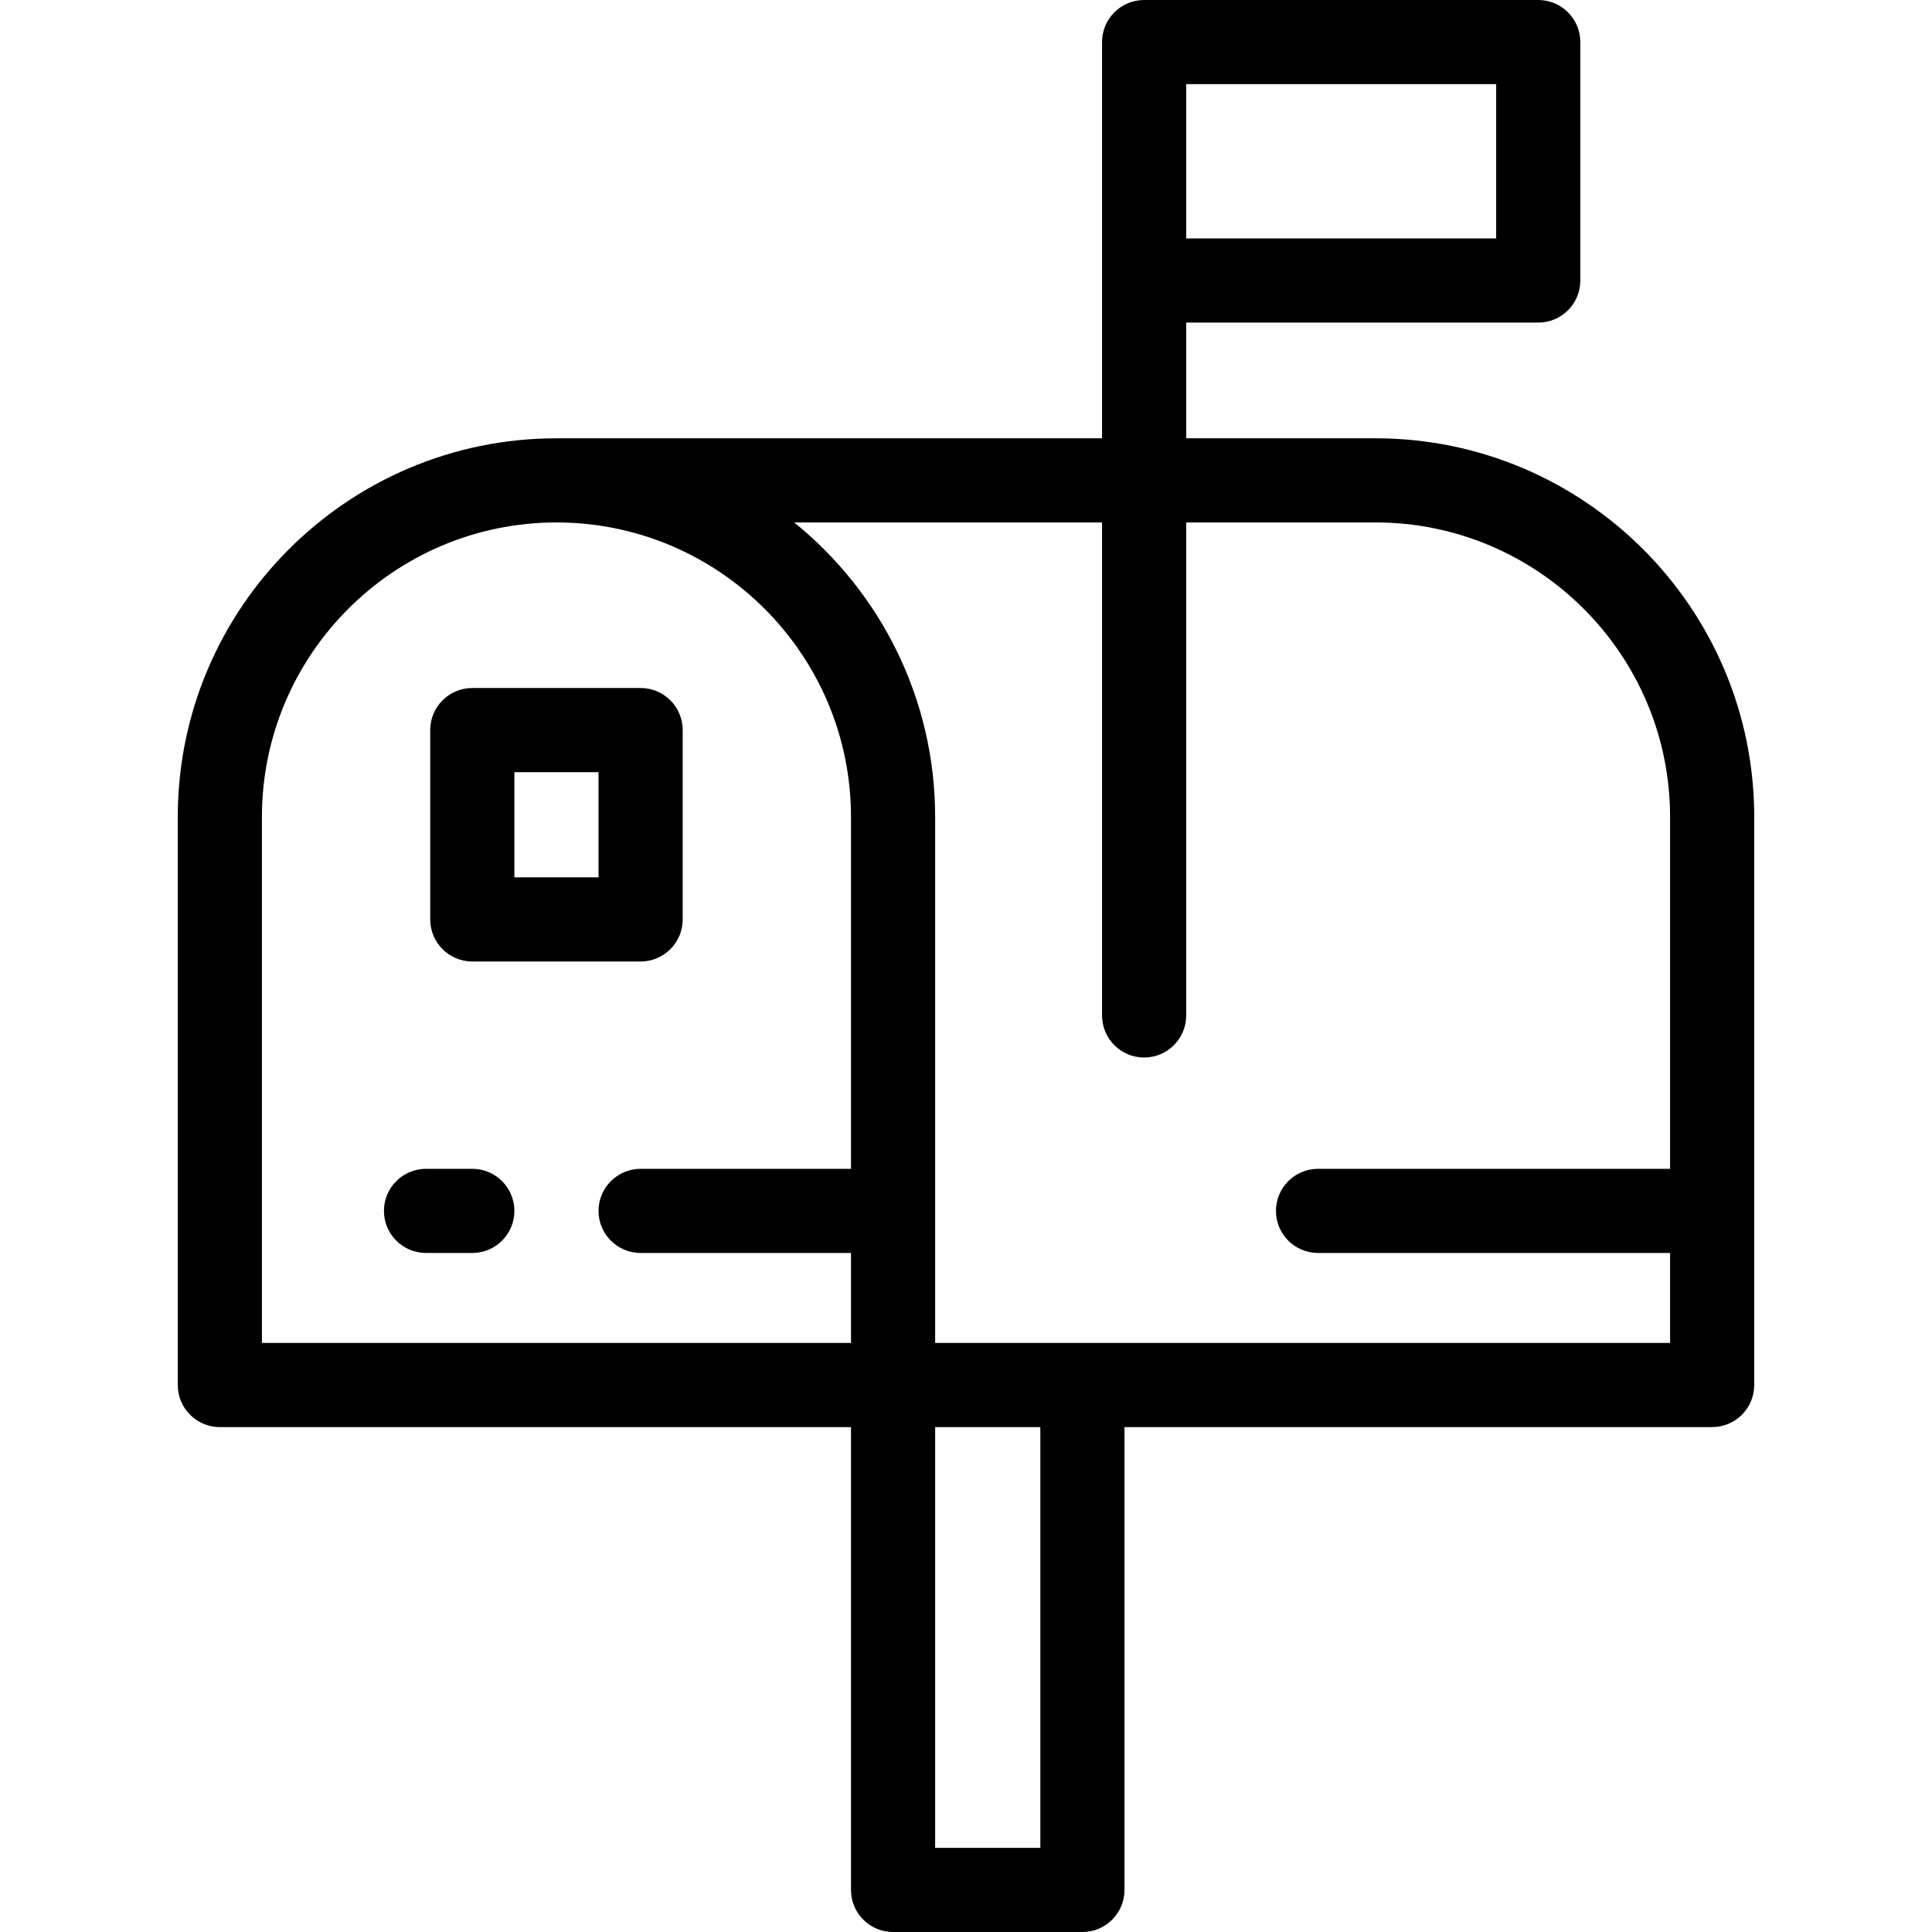
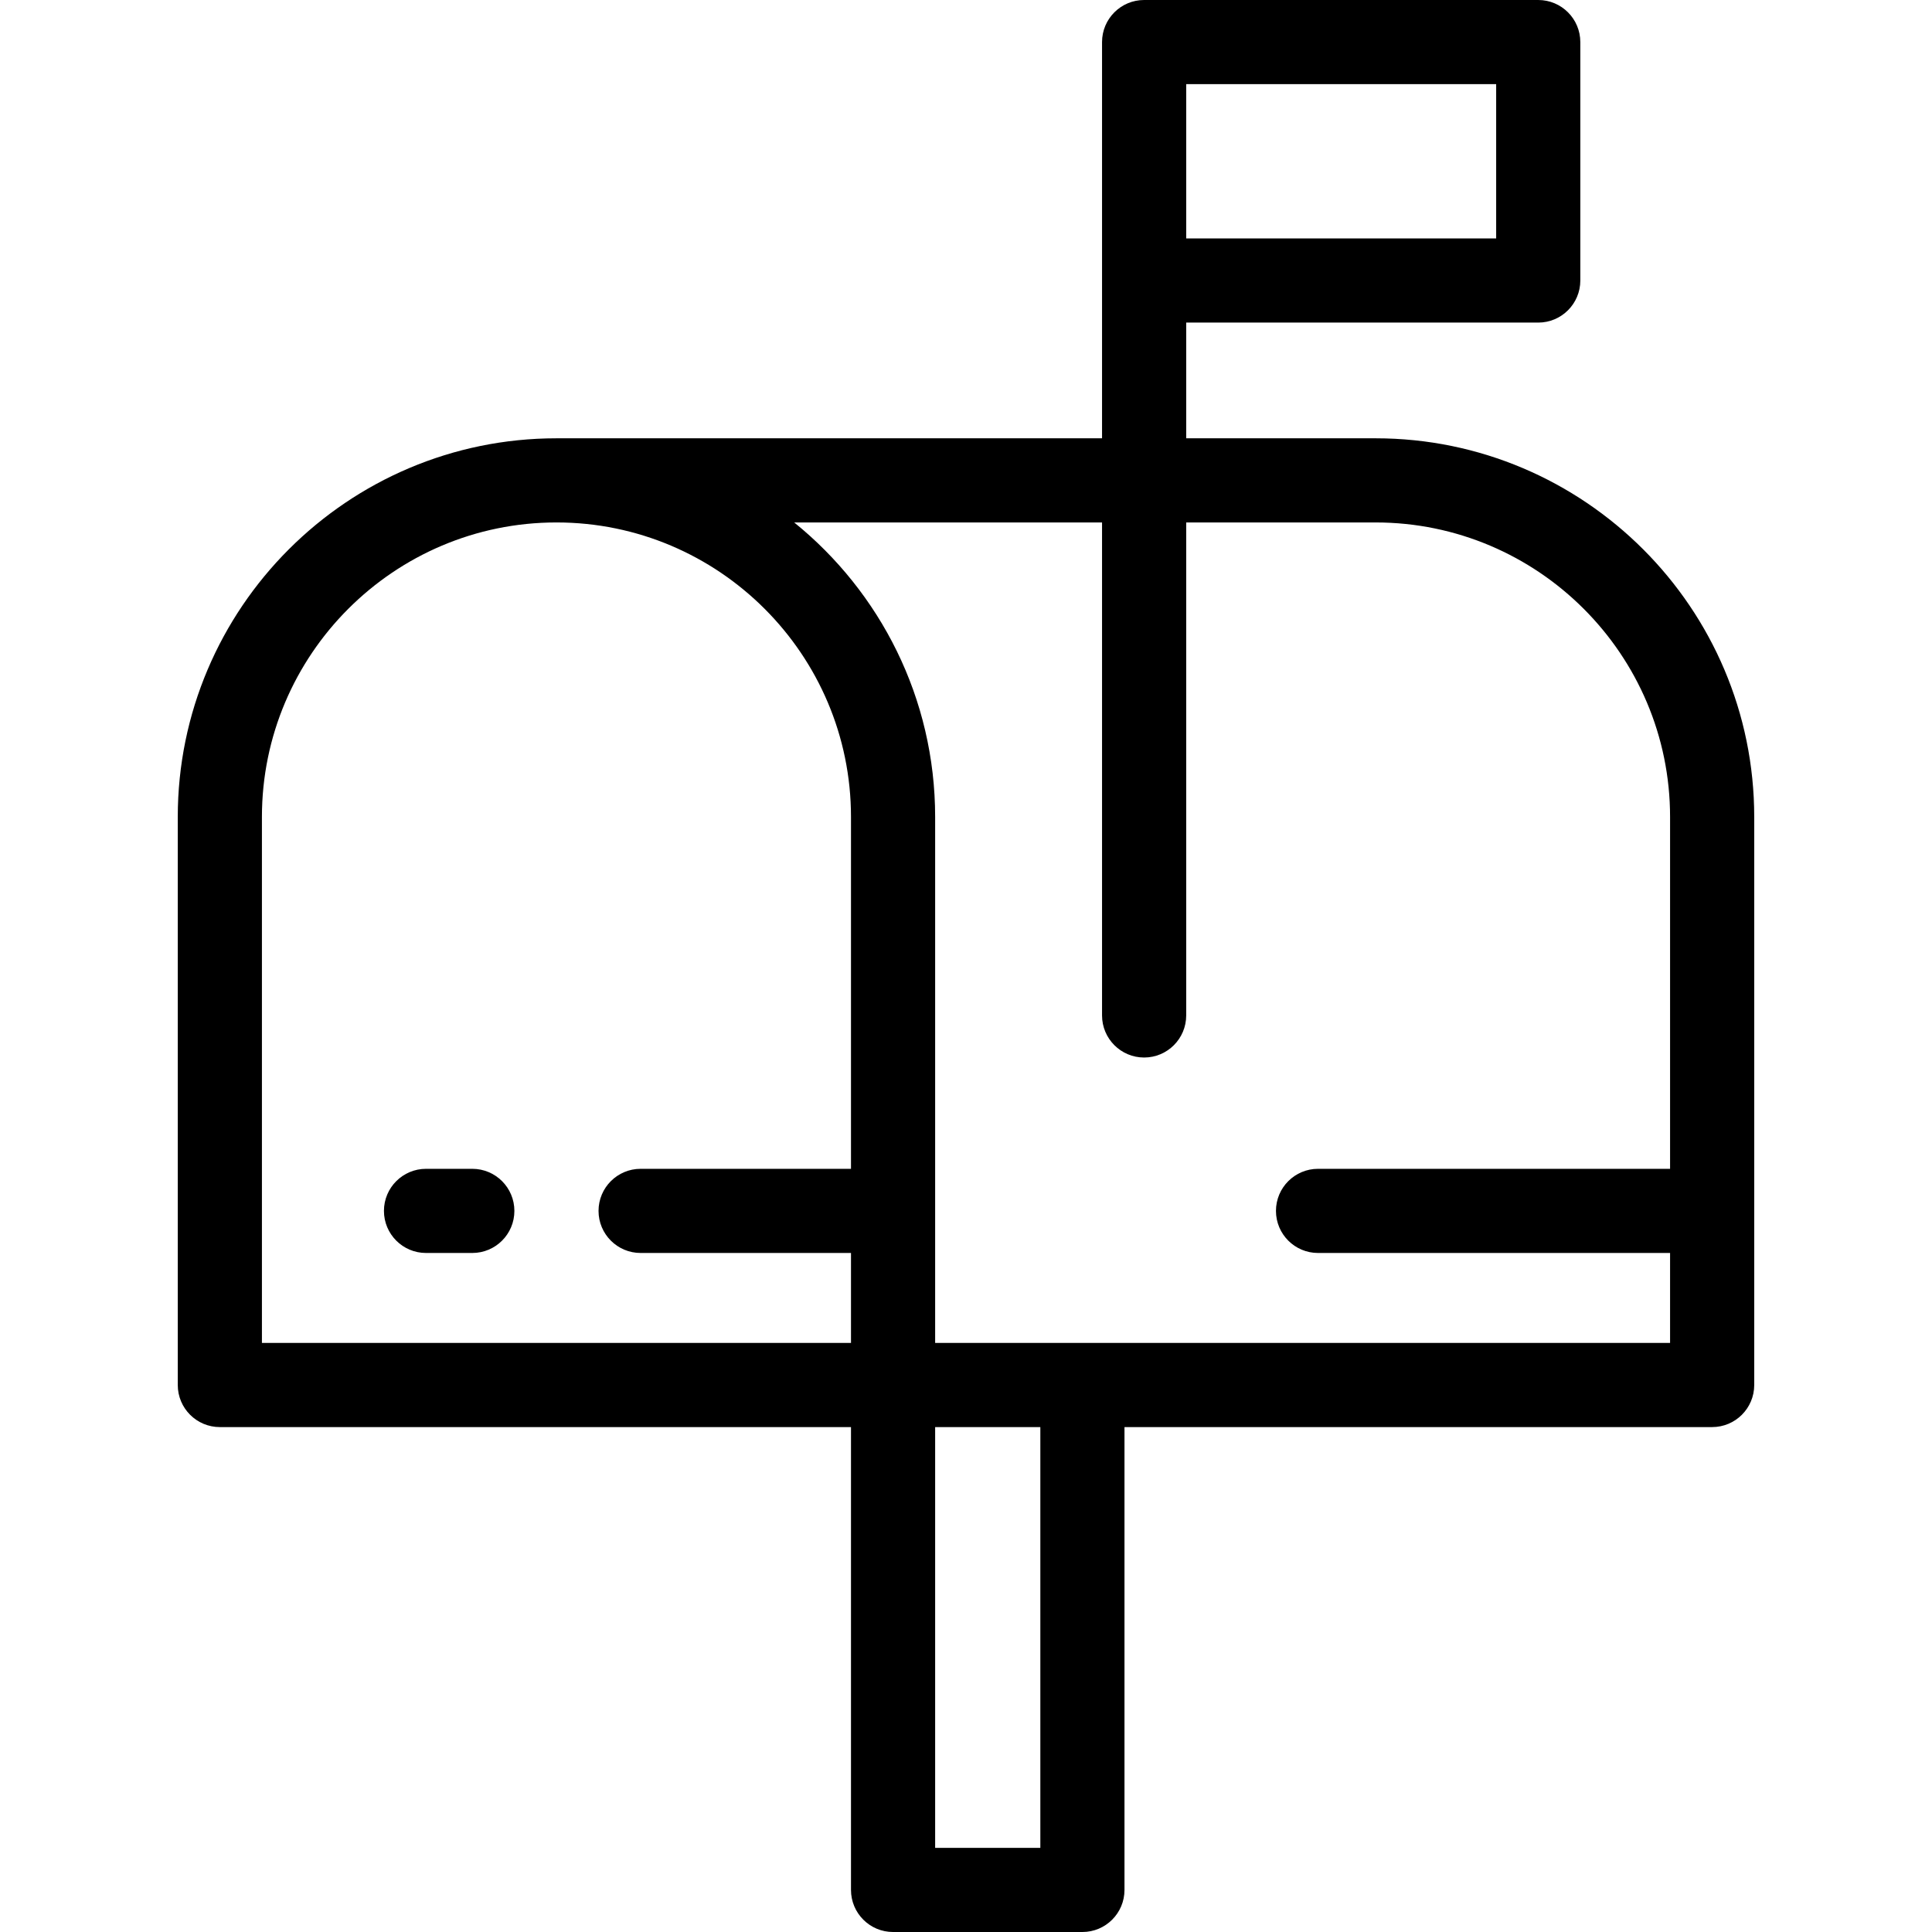
<svg xmlns="http://www.w3.org/2000/svg" version="1.1" id="Layer_1" x="0px" y="0px" viewBox="0 0 512 512" style="enable-background:new 0 0 512 512;" xml:space="preserve">
  <g>
    <g>
      <g>
        <path d="M364.534,116.153h-50.179V85.489h93.294c6.157,0,11.151-4.992,11.151-11.151V11.151C418.799,4.992,413.806,0,407.648,0     H303.204c-6.157,0-11.151,4.992-11.151,11.151v63.187v41.815c0,0-143.28,0-144.586,0c-55.336,0-100.356,45.02-100.356,100.356     v150.533c0,6.159,4.993,11.151,11.151,11.151h167.259v122.657c0,6.159,4.993,11.151,11.151,11.151h50.178     c6.157,0,11.151-4.992,11.151-11.151V378.192h155.736c6.157,0,11.151-4.992,11.151-11.151V216.508     C464.889,161.172,419.87,116.153,364.534,116.153z M314.355,22.301h82.143v40.886h-82.143V22.301z M225.522,309.749h-55.753     c-6.157,0-11.151,4.992-11.151,11.151s4.993,11.151,11.151,11.151h55.753v23.841H69.413V216.508     c0-43.039,35.015-78.054,78.054-78.054s78.054,35.015,78.054,78.054V309.749z M275.7,489.699h-27.877V378.192H275.7V489.699z      M442.587,309.749h-93.293c-6.157,0-11.151,4.992-11.151,11.151s4.993,11.151,11.151,11.151h93.293v23.841H247.823V216.508     c0-31.495-14.588-59.641-37.356-78.054h81.586v130.649c0,6.158,4.993,11.151,11.151,11.151c6.157,0,11.151-4.992,11.151-11.151     V138.454h50.179c43.039,0,78.053,35.015,78.053,78.054V309.749z" />
-         <path d="M169.769,182.328h-44.603c-6.157,0-11.151,4.992-11.151,11.151v50.178c0,6.159,4.993,11.151,11.151,11.151h44.603     c6.157,0,11.151-4.992,11.151-11.151v-50.178C180.919,187.32,175.926,182.328,169.769,182.328z M158.618,232.506h-22.301V204.63     h22.301V232.506z" />
        <path d="M125.166,309.749h-12.266c-6.157,0-11.151,4.992-11.151,11.151s4.993,11.151,11.151,11.151h12.266     c6.157,0,11.151-4.992,11.151-11.151S131.325,309.749,125.166,309.749z" />
      </g>
    </g>
  </g>
  <g>
</g>
  <g>
</g>
  <g>
</g>
  <g>
</g>
  <g>
</g>
  <g>
</g>
  <g>
</g>
  <g>
</g>
  <g>
</g>
  <g>
</g>
  <g>
</g>
  <g>
</g>
  <g>
</g>
  <g>
</g>
  <g>
</g>
</svg>